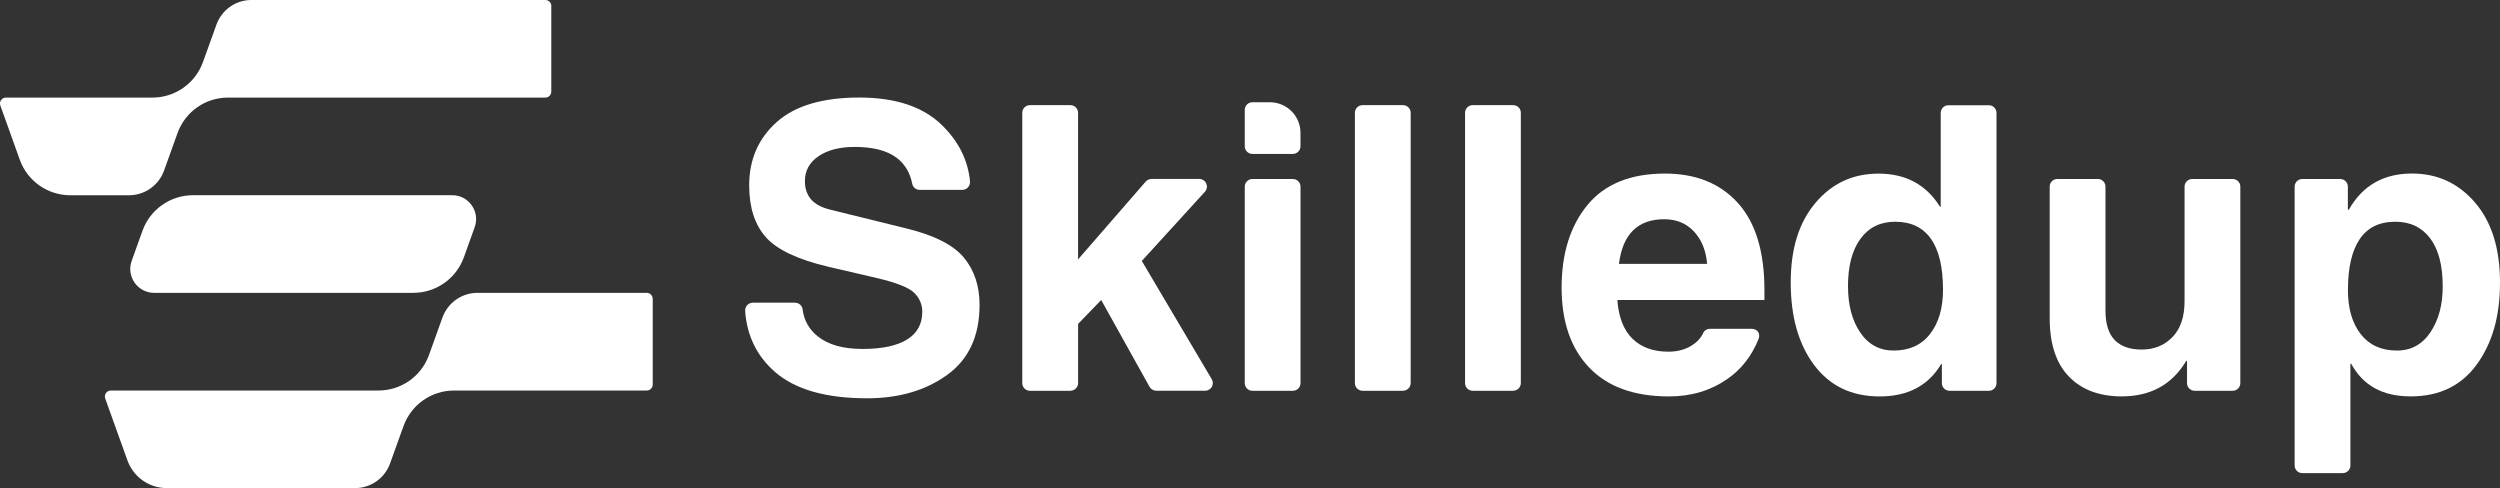
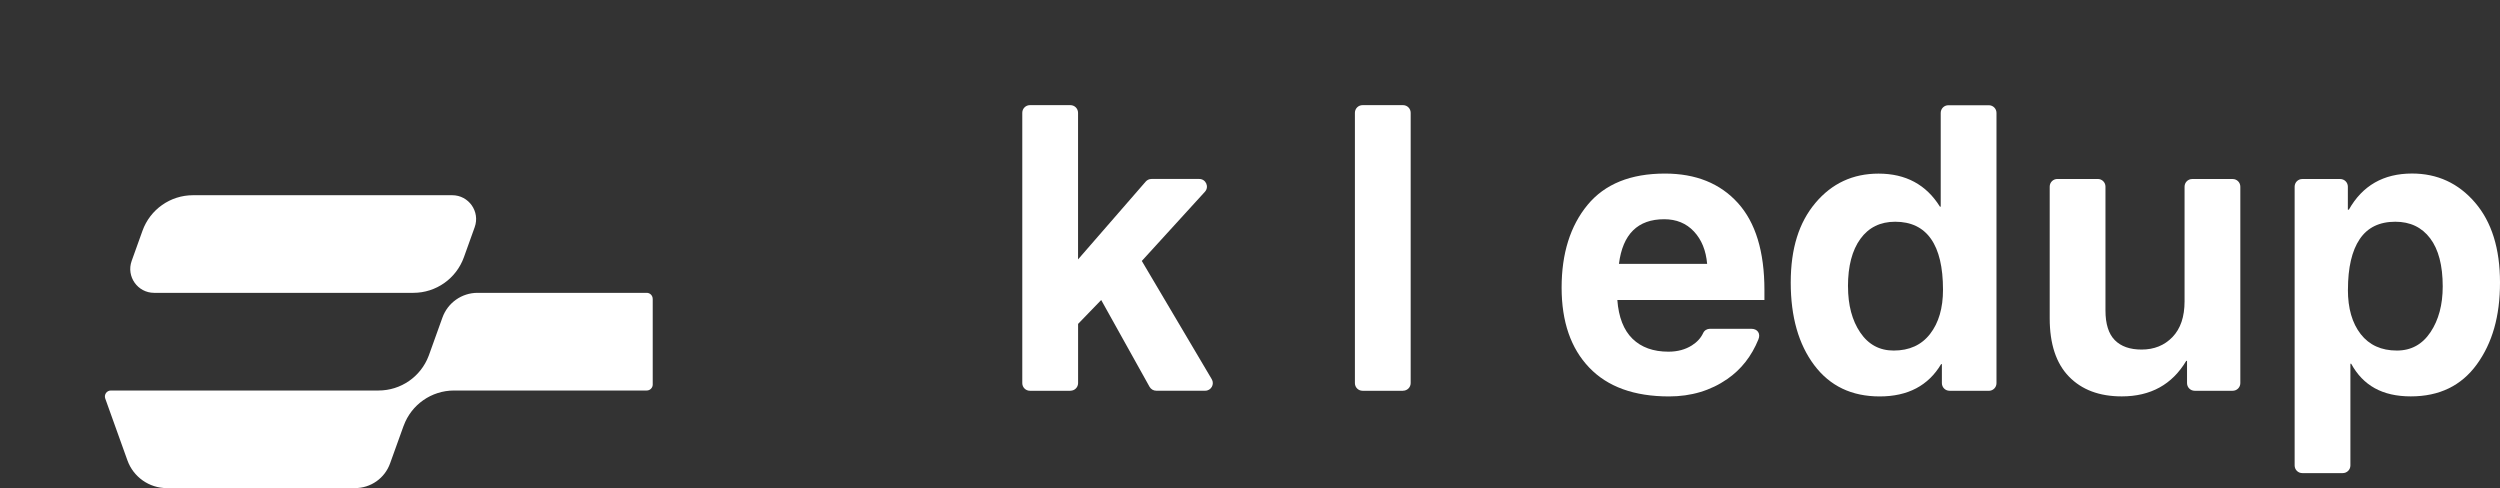
<svg xmlns="http://www.w3.org/2000/svg" id="Layer_2" viewBox="0 0 578.73 112.99">
  <rect x="0" y="0" width="578.73" height="112.99" fill="#333333" stroke="none" />
  <defs>
    <style> .cls-1 { fill: #fff; } </style>
  </defs>
  <g id="Layer_2-2" data-name="Layer_2">
    <g>
      <g>
-         <path class="cls-1" d="M127.62,1.38v19.83c0,.76-.62,1.38-1.38,1.38H52.78c-5.18,0-9.79,3.2-11.61,8.02-.03.07-.06.14-.08.21l-3.11,8.66c-1.24,3.44-4.49,5.72-8.12,5.72h-13.59c-5.25,0-9.93-3.3-11.7-8.24l-2.61-7.3h0S.08,24.44.08,24.44c-.32-.9.34-1.85,1.3-1.85h33.91c5.23,0,9.89-3.27,11.67-8.17.01-.01.03-.04.03-.06l3.11-8.64c1.23-3.44,4.47-5.72,8.11-5.72h68.04c.76,0,1.38.62,1.38,1.38Z" />
        <path class="cls-1" d="M151.1,69.18v19.84c0,.76-.62,1.38-1.38,1.38h-44.61c-5.23,0-9.89,3.27-11.67,8.17-.01.01-.03.04-.03.06l-3.11,8.64c-1.23,3.44-4.47,5.72-8.11,5.72h-43.59c-4.07,0-7.72-2.57-9.1-6.41l-3.29-9.17-1.85-5.16c-.32-.9.35-1.85,1.3-1.85h61.96c5.18,0,9.79-3.2,11.61-8.02.03-.07.06-.14.08-.21l3.11-8.66c1.24-3.44,4.49-5.72,8.12-5.72h39.17c.76,0,1.38.62,1.38,1.38Z" />
        <path class="cls-1" d="M109.89,52.58l-2.5,6.97c-1.77,4.94-6.45,8.24-11.7,8.24h-60.01c-3.82,0-6.49-3.79-5.2-7.39l2.5-6.97c1.77-4.94,6.45-8.24,11.7-8.24h60.01c3.82,0,6.49,3.79,5.2,7.39Z" />
      </g>
      <g>
-         <path class="cls-1" d="M184.05,70.08c.88,0,1.63.64,1.74,1.51.32,2.57,1.5,4.66,3.53,6.29,2.41,1.93,5.87,2.9,10.37,2.9s7.92-.73,10.28-2.18c2.35-1.45,3.53-3.59,3.53-6.41,0-1.68-.61-3.13-1.82-4.36-1.21-1.23-4.1-2.38-8.66-3.46l-11.24-2.61c-7.11-1.68-11.94-3.97-14.5-6.86-2.56-2.89-3.85-6.89-3.85-11.99,0-5.97,2.12-10.85,6.36-14.64,4.24-3.79,10.61-5.69,19.09-5.69s14.82,2.13,19.18,6.39c3.85,3.76,6.01,8.09,6.49,12.99.1,1.06-.7,1.99-1.77,1.99h-9.88c-.83,0-1.56-.58-1.72-1.39-.5-2.56-1.69-4.57-3.58-6.01-2.22-1.69-5.47-2.54-9.76-2.54-3.45,0-6.23.71-8.34,2.14-2.11,1.42-3.17,3.35-3.17,5.78,0,1.68.46,3.07,1.39,4.18.93,1.11,2.43,1.92,4.5,2.43l17.68,4.36c6.39,1.56,10.79,3.8,13.22,6.72,2.43,2.92,3.64,6.57,3.64,10.95,0,7.2-2.5,12.6-7.49,16.21-4.99,3.61-11.18,5.42-18.55,5.42-9.53,0-16.63-2.03-21.3-6.09-4.2-3.66-6.51-8.36-6.92-14.1-.08-1.04.73-1.94,1.77-1.94h9.78Z" />
        <path class="cls-1" d="M247.79,90.46h-9.37c-.98,0-1.77-.79-1.77-1.77V26.11c0-.98.79-1.77,1.77-1.77h9.37c.98,0,1.77.79,1.77,1.77v33.94l15.66-18.01c.34-.39.82-.61,1.34-.61h11.06c1.54,0,2.35,1.83,1.31,2.96l-14.61,16.02,16.19,27.37c.7,1.18-.15,2.67-1.52,2.67h-11.33c-.64,0-1.23-.35-1.55-.91l-11.19-20.09-5.35,5.53v13.7c0,.98-.79,1.77-1.77,1.77Z" />
-         <path class="cls-1" d="M299.29,35.63h-9.37c-.98,0-1.77-.79-1.77-1.77v-8.42c0-.98.79-1.77,1.77-1.77h4.05c3.91,0,7.08,3.17,7.08,7.08v3.11c0,.98-.79,1.77-1.77,1.77ZM301.06,43.21v45.48c0,.98-.79,1.77-1.77,1.77h-9.37c-.98,0-1.77-.79-1.77-1.77v-45.48c0-.98.79-1.77,1.77-1.77h9.37c.98,0,1.77.79,1.77,1.77Z" />
        <path class="cls-1" d="M324.79,90.46h-9.37c-.98,0-1.77-.79-1.77-1.77V26.11c0-.98.79-1.77,1.77-1.77h9.37c.98,0,1.77.79,1.77,1.77v62.57c0,.98-.79,1.77-1.77,1.77Z" />
-         <path class="cls-1" d="M350.29,90.46h-9.37c-.98,0-1.77-.79-1.77-1.77V26.11c0-.98.79-1.77,1.77-1.77h9.37c.98,0,1.77.79,1.77,1.77v62.57c0,.98-.79,1.77-1.77,1.77Z" />
        <path class="cls-1" d="M405.41,76.11c1.45,0,2.2,1.11,1.65,2.45-1.58,3.89-3.98,6.95-7.2,9.18-3.87,2.68-8.37,4.03-13.49,4.03-8.07,0-14.23-2.23-18.48-6.68-4.26-4.45-6.39-10.62-6.39-18.51s2-14.29,6-19.14,9.98-7.26,17.92-7.26c7.14,0,12.76,2.26,16.87,6.79,4.11,4.53,6.16,11.26,6.16,20.19v2.29h-34.05c.3,3.99,1.47,6.98,3.51,8.97,2.04,1.99,4.81,2.99,8.32,2.99,2.1,0,3.91-.49,5.44-1.46,1.2-.76,2.07-1.72,2.6-2.86.28-.61.9-.98,1.57-.98h9.55ZM395.19,61.09c-.27-3.12-1.29-5.62-3.06-7.51-1.77-1.89-4.06-2.83-6.88-2.83-6.12,0-9.61,3.45-10.48,10.34h20.42Z" />
        <path class="cls-1" d="M460.39,90.46h-9.09c-.98,0-1.77-.79-1.77-1.77v-4.39h-.18c-2.97,4.98-7.71,7.47-14.21,7.47s-11.53-2.41-15.16-7.24c-3.63-4.83-5.44-11.2-5.44-19.11s1.9-13.91,5.71-18.44c3.81-4.53,8.68-6.79,14.62-6.79,6.3,0,11.03,2.55,14.21,7.65h.18v-21.71c0-.98.79-1.77,1.77-1.77h9.37c.98,0,1.77.79,1.77,1.77v62.57c0,.98-.79,1.77-1.77,1.77ZM427.8,66.31c0,4.32.94,7.87,2.83,10.66,1.89,2.79,4.47,4.18,7.74,4.18,3.63,0,6.44-1.28,8.43-3.85,1.99-2.56,2.99-5.97,2.99-10.23,0-5.22-.93-9.14-2.79-11.78s-4.62-3.96-8.28-3.96c-3.45,0-6.13,1.32-8.05,3.96s-2.88,6.31-2.88,11.02Z" />
        <path class="cls-1" d="M516.83,90.46h-8.78c-.98,0-1.77-.79-1.77-1.77v-5.16h-.18c-3.27,5.49-8.25,8.23-14.93,8.23-5.19,0-9.26-1.53-12.23-4.59-2.97-3.06-4.45-7.56-4.45-13.49v-30.48c0-.98.79-1.77,1.77-1.77h9.37c.98,0,1.77.79,1.77,1.77v28.67c0,3.12.72,5.41,2.16,6.87,1.44,1.46,3.51,2.18,6.21,2.18,2.91,0,5.29-.97,7.15-2.9,1.86-1.94,2.79-4.69,2.79-8.26v-26.55c0-.98.79-1.77,1.77-1.77h9.37c.98,0,1.77.79,1.77,1.77v45.48c0,.98-.79,1.77-1.77,1.77Z" />
        <path class="cls-1" d="M543.52,48.54h.22c3.15-5.58,8.02-8.37,14.62-8.37,5.88,0,10.74,2.24,14.59,6.72,3.85,4.48,5.78,10.65,5.78,18.51s-1.79,14.02-5.37,18.96c-3.58,4.93-8.67,7.4-15.27,7.4s-11.05-2.52-13.81-7.56h-.18v23.55c0,.98-.79,1.77-1.77,1.77h-9.37c-.98,0-1.77-.79-1.77-1.77V43.21c0-.98.79-1.77,1.77-1.77h8.78c.98,0,1.77.79,1.77,1.77v5.34ZM543.52,67.07c0,4.32.99,7.74,2.97,10.28,1.98,2.53,4.77,3.8,8.37,3.8,3.3,0,5.89-1.42,7.78-4.25s2.83-6.36,2.83-10.59c0-4.86-.97-8.57-2.9-11.13s-4.62-3.85-8.07-3.85c-3.69,0-6.44,1.34-8.25,4.03-1.81,2.68-2.72,6.59-2.72,11.72Z" />
      </g>
    </g>
  </g>
</svg>